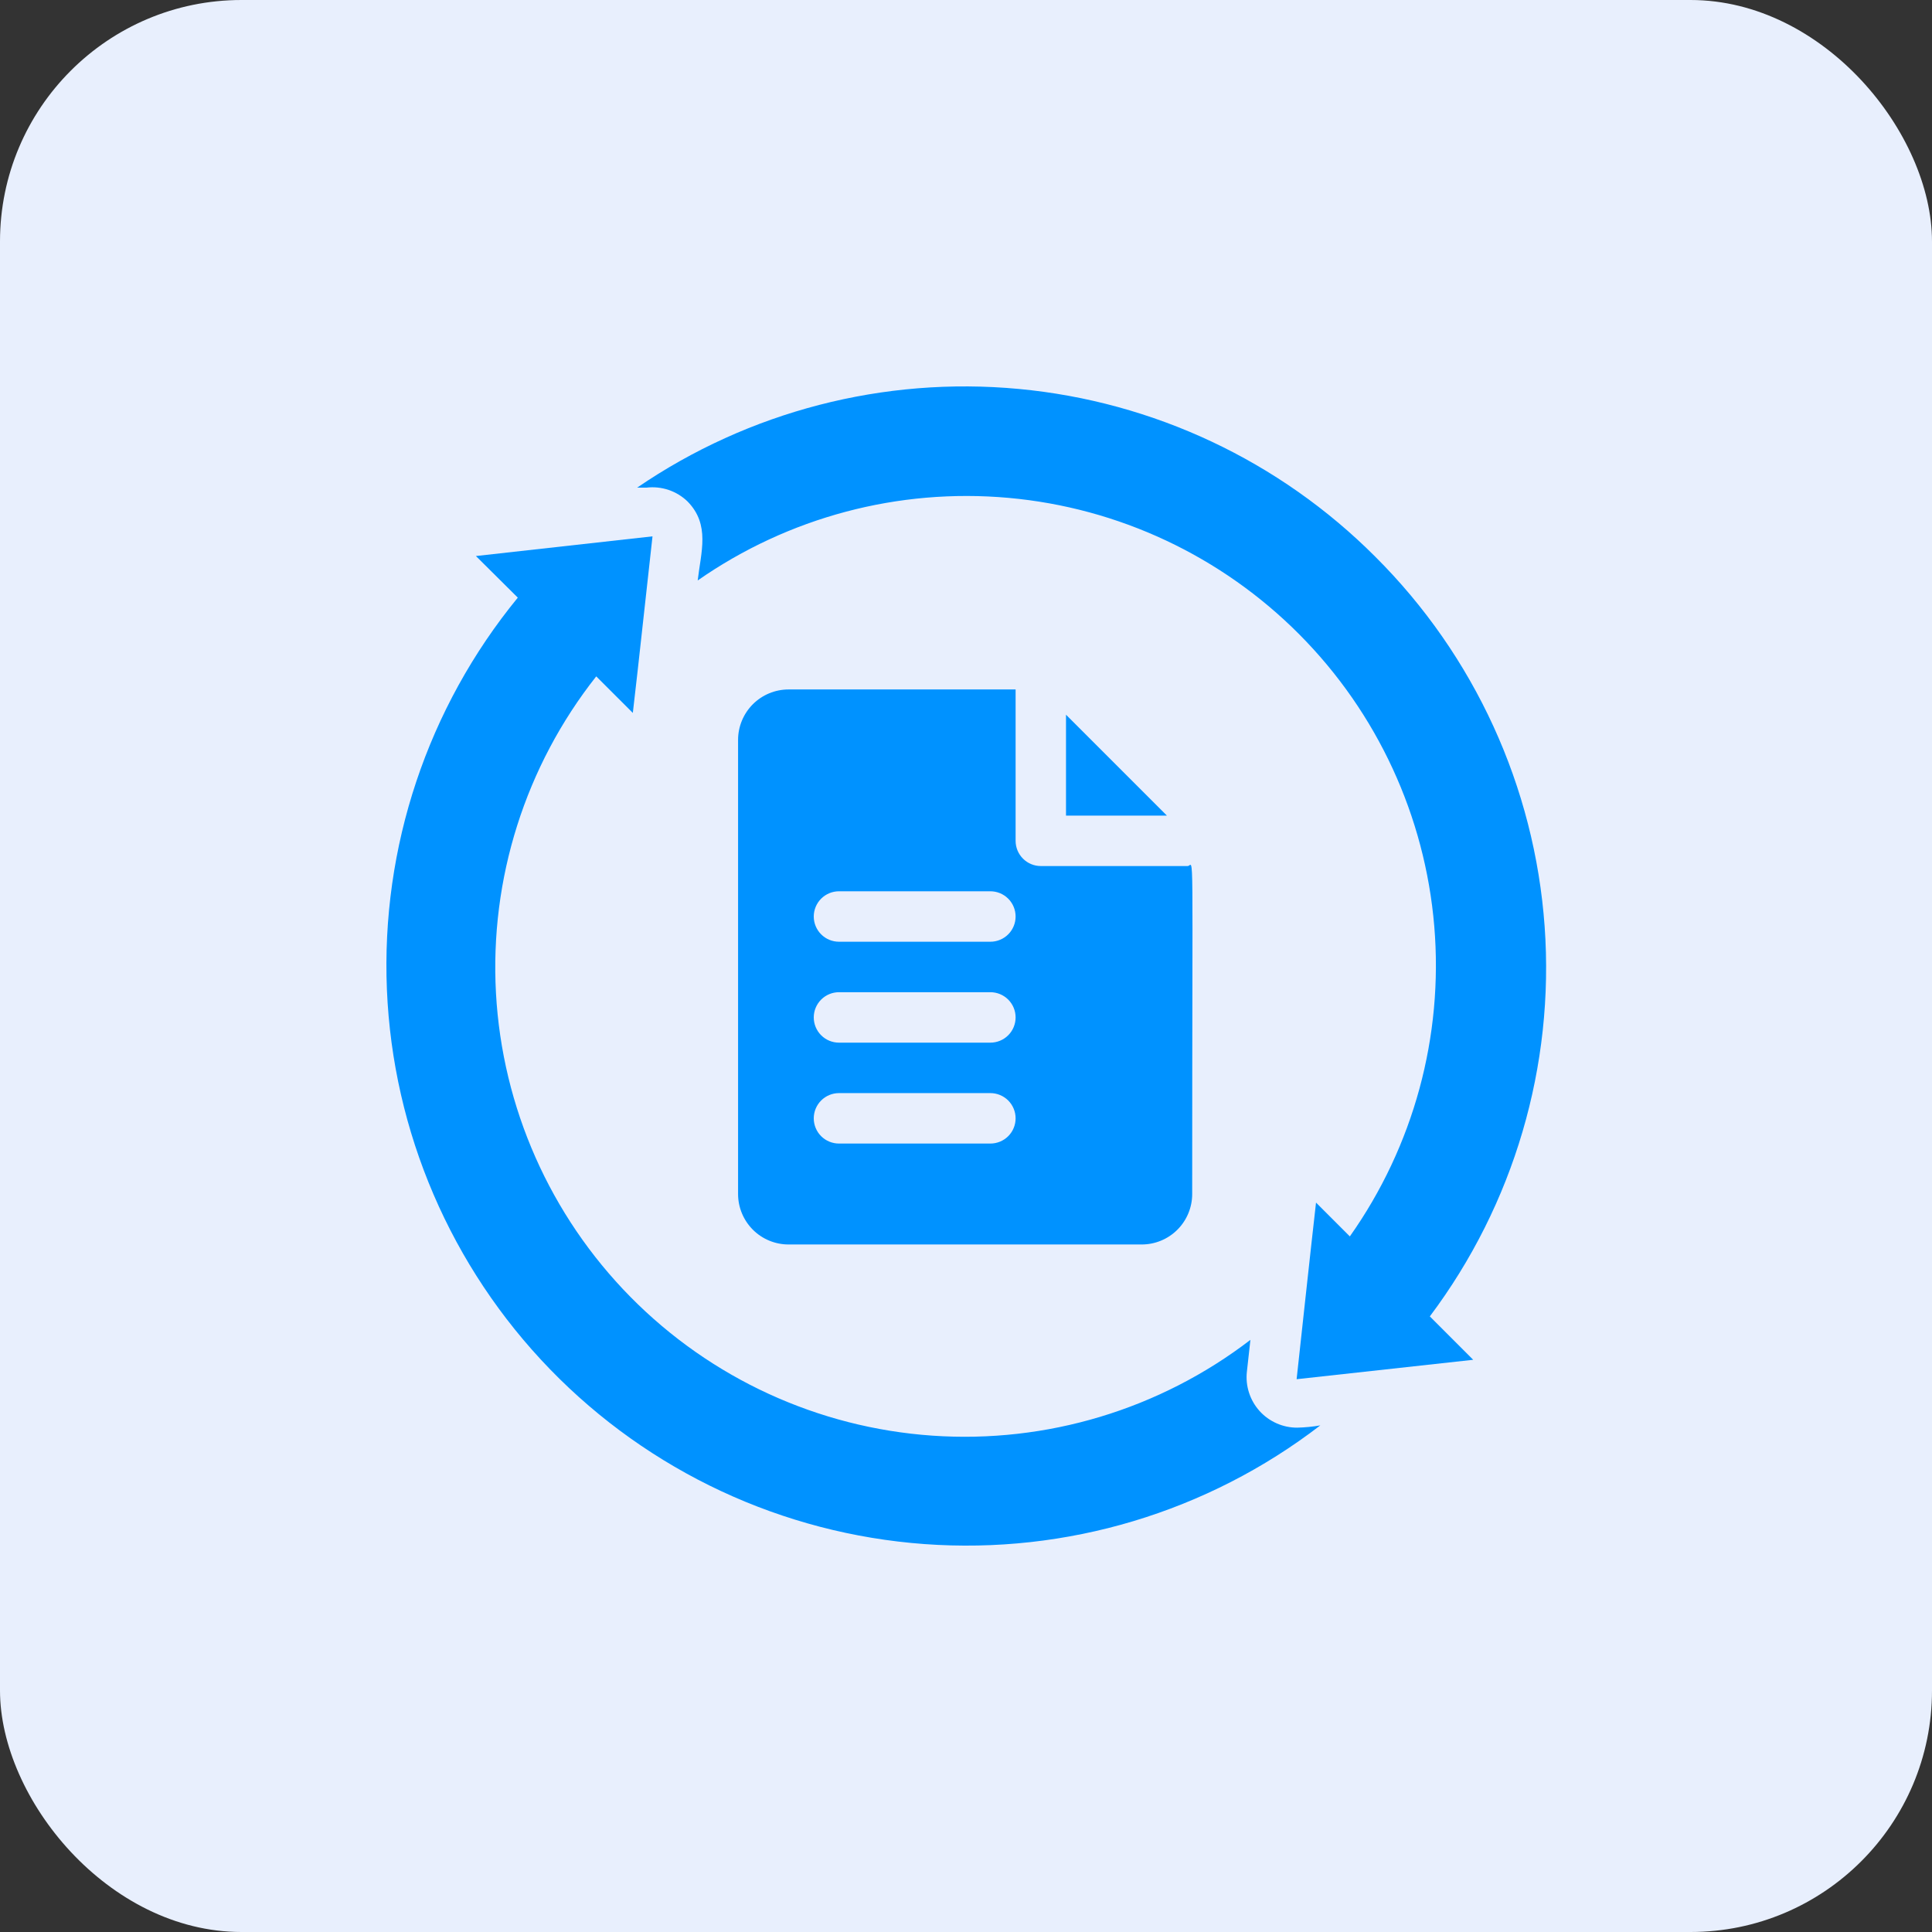
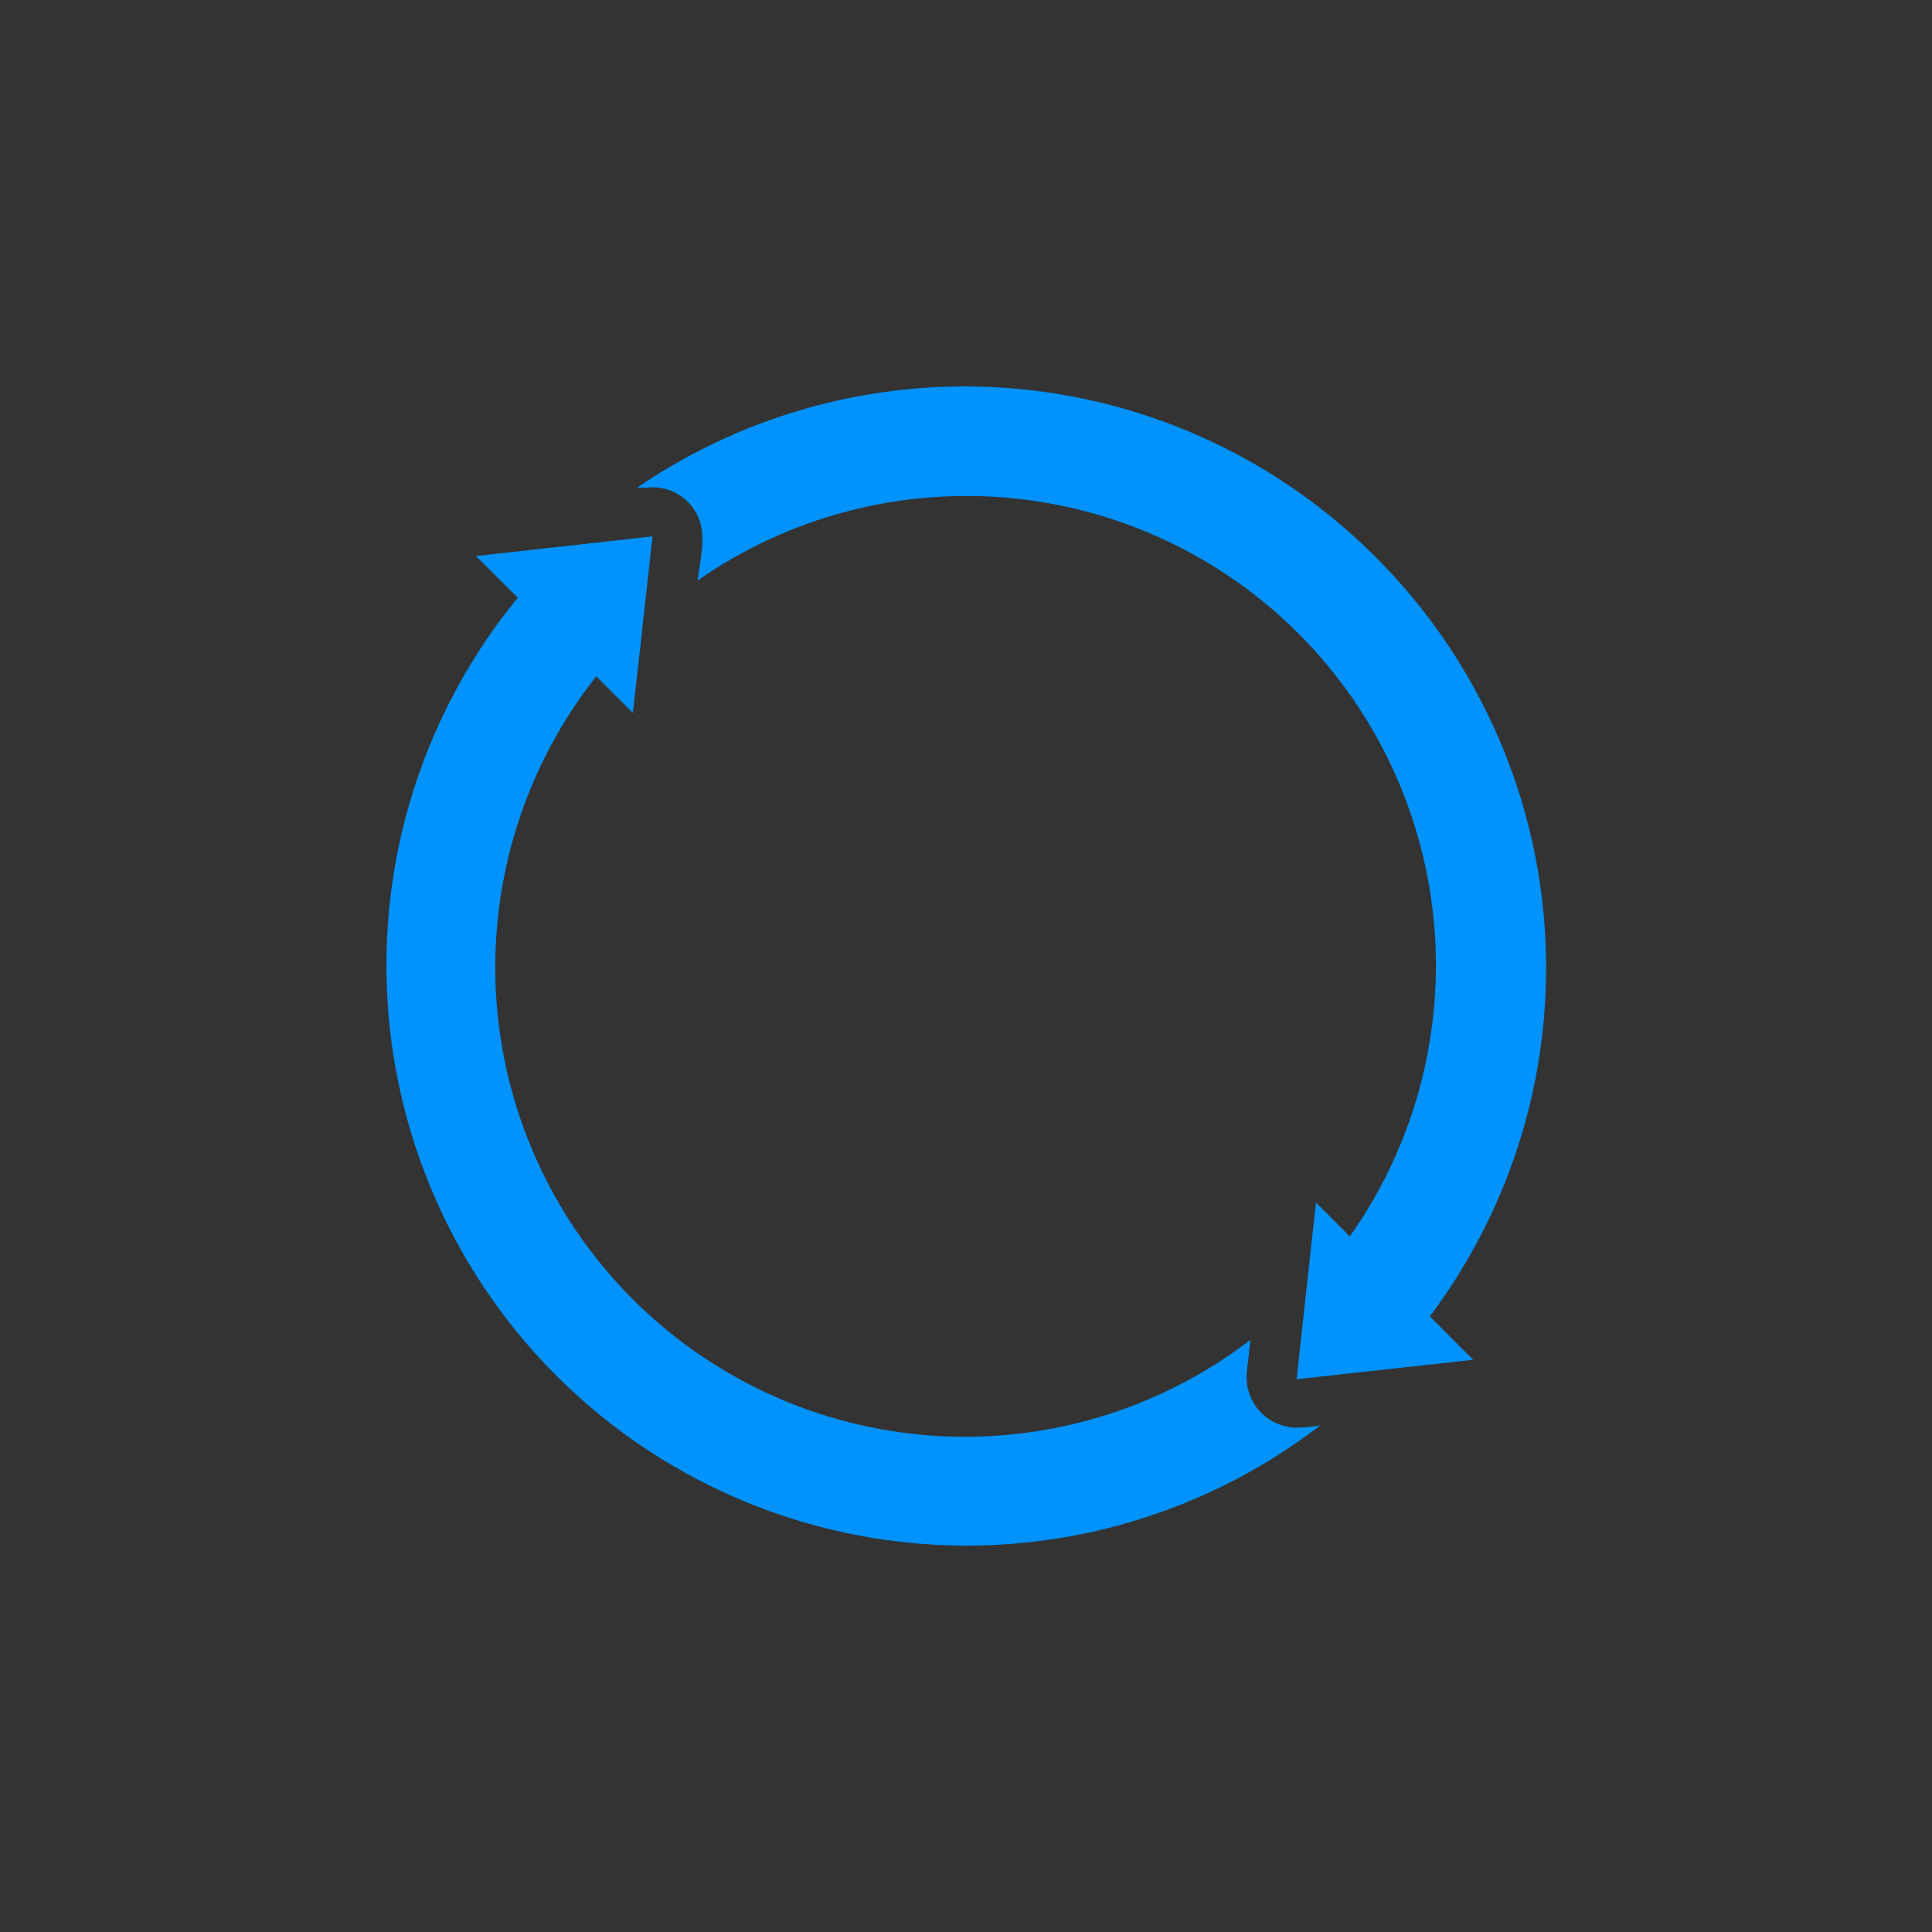
<svg xmlns="http://www.w3.org/2000/svg" width="80" height="80" viewBox="0 0 80 80" fill="none">
  <rect x="0" y="0" width="80" height="80" fill="#333333" stroke="none" />
-   <rect width="80" height="80" rx="10" fill="#E8EFFD" />
  <path d="M56.949 23.054C52.989 19.086 47.765 16.627 42.183 16.105C36.6 15.582 31.011 17.028 26.383 20.192H26.769C27.078 20.155 27.391 20.188 27.686 20.287C27.98 20.386 28.249 20.55 28.472 20.767C29.412 21.728 29.026 22.856 28.89 24.036C32.642 21.418 37.197 20.206 41.754 20.615C46.311 21.023 50.578 23.026 53.804 26.271C57.029 29.515 59.008 33.794 59.39 38.353C59.772 42.913 58.534 47.461 55.894 51.197L54.494 49.797C54.285 51.615 53.805 56.065 53.69 57.11L61.002 56.306L59.206 54.509C62.686 49.875 64.374 44.14 63.96 38.359C63.545 32.579 61.055 27.144 56.949 23.054Z" fill="#0092FF" />
  <path d="M53.72 59.116C53.425 59.118 53.133 59.057 52.864 58.938C52.594 58.819 52.353 58.645 52.155 58.426C51.958 58.206 51.809 57.948 51.719 57.667C51.628 57.387 51.598 57.09 51.631 56.797L51.777 55.481C48.016 58.364 43.332 59.775 38.605 59.447C33.877 59.119 29.432 57.076 26.105 53.702C22.778 50.327 20.798 45.853 20.537 41.122C20.277 36.39 21.753 31.726 24.689 28.007L26.204 29.521C26.518 26.764 26.152 30.044 27.019 22.209L19.706 23.024L21.441 24.747C17.704 29.309 15.775 35.086 16.021 40.977C16.267 46.869 18.672 52.465 22.776 56.699C26.881 60.932 32.4 63.509 38.281 63.937C44.162 64.366 49.996 62.616 54.671 59.022C54.357 59.077 54.039 59.108 53.72 59.116Z" fill="#0092FF" />
-   <path d="M44.141 33.772H48.319L44.141 29.594V33.772Z" fill="#0092FF" />
-   <path d="M42.054 28.549H32.652C32.098 28.549 31.566 28.769 31.174 29.161C30.783 29.553 30.562 30.084 30.562 30.638V49.442C30.562 49.996 30.783 50.527 31.174 50.919C31.566 51.311 32.098 51.531 32.652 51.531H47.277C47.831 51.531 48.362 51.311 48.754 50.919C49.146 50.527 49.366 49.996 49.366 49.442C49.366 34.242 49.45 35.861 49.178 35.861H43.098C42.821 35.861 42.556 35.751 42.36 35.555C42.164 35.359 42.054 35.094 42.054 34.817C42.054 28.183 42.054 28.726 42.054 28.549ZM41.009 47.352H34.741C34.464 47.352 34.198 47.242 34.002 47.047C33.806 46.851 33.696 46.585 33.696 46.308C33.696 46.031 33.806 45.765 34.002 45.569C34.198 45.373 34.464 45.263 34.741 45.263H41.009C41.286 45.263 41.552 45.373 41.748 45.569C41.944 45.765 42.054 46.031 42.054 46.308C42.054 46.585 41.944 46.851 41.748 47.047C41.552 47.242 41.286 47.352 41.009 47.352ZM41.009 43.174H34.741C34.464 43.174 34.198 43.064 34.002 42.868C33.806 42.672 33.696 42.406 33.696 42.129C33.696 41.852 33.806 41.587 34.002 41.391C34.198 41.195 34.464 41.085 34.741 41.085H41.009C41.286 41.085 41.552 41.195 41.748 41.391C41.944 41.587 42.054 41.852 42.054 42.129C42.054 42.406 41.944 42.672 41.748 42.868C41.552 43.064 41.286 43.174 41.009 43.174ZM41.009 38.995H34.741C34.464 38.995 34.198 38.885 34.002 38.689C33.806 38.493 33.696 38.228 33.696 37.951C33.696 37.674 33.806 37.408 34.002 37.212C34.198 37.016 34.464 36.906 34.741 36.906H41.009C41.286 36.906 41.552 37.016 41.748 37.212C41.944 37.408 42.054 37.674 42.054 37.951C42.054 38.228 41.944 38.493 41.748 38.689C41.552 38.885 41.286 38.995 41.009 38.995Z" fill="#0092FF" />
</svg>